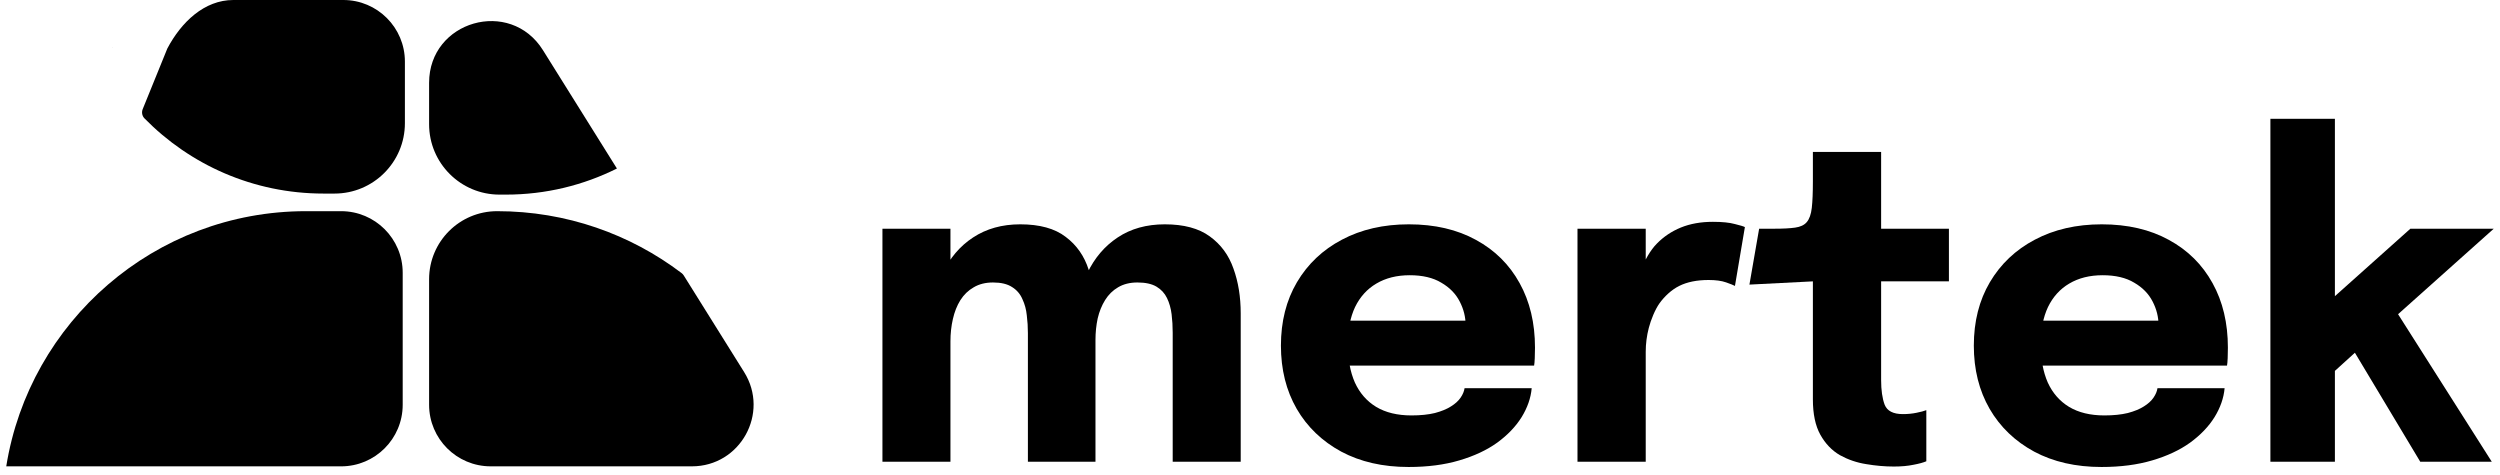
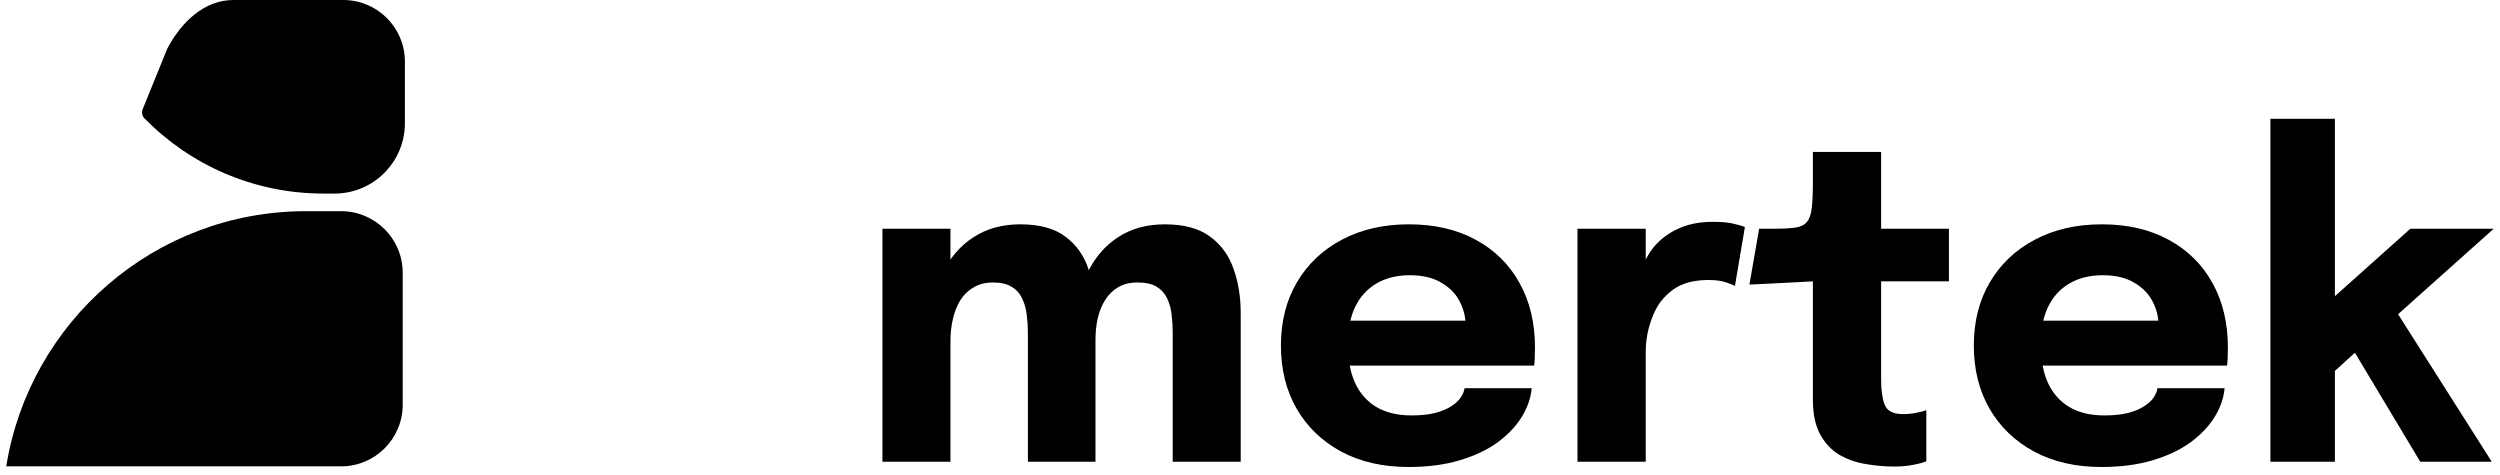
<svg xmlns="http://www.w3.org/2000/svg" width="200" height="38" viewBox="0 0 200 38" fill="none">
  <path d="M181.632 36.938V9.504H186.792V25.213L185.721 24.651L192.83 18.297H199.5L190.267 26.547L191.426 24.476L199.342 36.938H193.62L187.863 27.337L189.249 27.442L186.23 30.18L186.792 27.846V36.938H181.632Z" fill="black" />
  <path d="M160.855 29.25V25.652H173.212L172.685 26.564C172.685 26.471 172.685 26.383 172.685 26.301C172.685 26.207 172.685 26.12 172.685 26.038C172.685 25.371 172.527 24.733 172.211 24.125C171.895 23.504 171.404 23.001 170.737 22.615C170.081 22.217 169.239 22.018 168.209 22.018C167.18 22.018 166.29 22.241 165.541 22.685C164.804 23.118 164.237 23.744 163.839 24.563C163.453 25.383 163.26 26.371 163.26 27.53C163.26 28.723 163.447 29.747 163.821 30.601C164.207 31.444 164.775 32.093 165.524 32.55C166.284 33.006 167.226 33.234 168.35 33.234C169.075 33.234 169.701 33.17 170.228 33.041C170.754 32.901 171.181 32.725 171.509 32.514C171.848 32.304 172.106 32.07 172.281 31.812C172.457 31.555 172.562 31.303 172.597 31.058H177.968C177.898 31.842 177.629 32.614 177.161 33.374C176.693 34.123 176.043 34.802 175.212 35.41C174.382 36.007 173.369 36.481 172.176 36.832C170.994 37.183 169.643 37.359 168.121 37.359C166.062 37.359 164.266 36.949 162.733 36.13C161.2 35.299 160.012 34.158 159.17 32.708C158.327 31.245 157.906 29.56 157.906 27.652C157.906 25.722 158.333 24.031 159.188 22.58C160.053 21.117 161.253 19.982 162.786 19.175C164.33 18.356 166.115 17.946 168.139 17.946C170.21 17.946 172 18.362 173.51 19.192C175.019 20.012 176.184 21.164 177.003 22.65C177.822 24.125 178.231 25.845 178.231 27.811C178.231 28.103 178.226 28.384 178.214 28.653C178.202 28.922 178.185 29.121 178.161 29.25H160.855Z" fill="black" />
  <path d="M151.508 37.323C150.794 37.323 150.057 37.259 149.296 37.13C148.547 37.013 147.845 36.773 147.19 36.411C146.547 36.036 146.026 35.492 145.628 34.778C145.23 34.065 145.031 33.123 145.031 31.952C145.031 31.695 145.031 31.432 145.031 31.163C145.031 30.893 145.031 30.624 145.031 30.355V22.509L139.954 22.768L140.731 18.297H141.942C142.644 18.297 143.2 18.268 143.61 18.209C144.031 18.151 144.341 18.005 144.54 17.77C144.75 17.525 144.885 17.144 144.943 16.63C145.002 16.115 145.031 15.407 145.031 14.506V12.154H150.49V18.297H155.913V22.509H150.49V29.214C150.49 29.425 150.49 29.63 150.49 29.829C150.49 30.027 150.49 30.221 150.49 30.408C150.49 31.215 150.584 31.87 150.771 32.374C150.97 32.877 151.455 33.128 152.228 33.128C152.614 33.128 152.976 33.093 153.316 33.023C153.667 32.953 153.93 32.883 154.106 32.812V36.902C153.86 37.007 153.515 37.101 153.07 37.183C152.625 37.276 152.105 37.323 151.508 37.323Z" fill="black" />
  <path d="M126.199 36.937V18.297H131.658V24.721L130.535 24.019C130.663 23.142 130.897 22.334 131.237 21.597C131.576 20.86 132.015 20.022 132.553 19.484C133.091 18.934 133.729 18.507 134.466 18.203C135.215 17.898 136.069 17.746 137.029 17.746C137.778 17.746 138.363 17.805 138.784 17.922C139.217 18.027 139.486 18.109 139.591 18.167L138.796 22.874C138.691 22.815 138.457 22.722 138.094 22.593C137.731 22.464 137.263 22.4 136.69 22.4C135.754 22.4 134.97 22.558 134.338 22.874C133.706 23.19 133.163 23.713 132.777 24.24C132.403 24.755 132.067 25.599 131.904 26.231C131.74 26.863 131.658 27.5 131.658 28.144V36.937H126.199Z" fill="black" />
  <path d="M105.422 29.25V25.652H117.779L117.252 26.564C117.252 26.471 117.252 26.383 117.252 26.301C117.252 26.207 117.252 26.12 117.252 26.038C117.252 25.371 117.094 24.733 116.778 24.125C116.463 23.504 115.971 23.001 115.304 22.615C114.649 22.217 113.806 22.018 112.777 22.018C111.747 22.018 110.858 22.241 110.109 22.685C109.372 23.118 108.804 23.744 108.406 24.563C108.02 25.383 107.827 26.371 107.827 27.53C107.827 28.723 108.014 29.747 108.389 30.601C108.775 31.444 109.342 32.093 110.091 32.55C110.852 33.006 111.794 33.234 112.917 33.234C113.643 33.234 114.269 33.17 114.795 33.041C115.322 32.901 115.749 32.725 116.076 32.514C116.416 32.304 116.673 32.07 116.849 31.812C117.024 31.555 117.129 31.303 117.165 31.058H122.535C122.465 31.842 122.196 32.614 121.728 33.374C121.26 34.123 120.611 34.802 119.78 35.41C118.949 36.007 117.937 36.481 116.743 36.832C115.562 37.183 114.21 37.359 112.689 37.359C110.629 37.359 108.833 36.949 107.3 36.13C105.768 35.299 104.58 34.158 103.737 32.708C102.895 31.245 102.474 29.56 102.474 27.652C102.474 25.722 102.901 24.031 103.755 22.58C104.621 21.117 105.82 19.982 107.353 19.175C108.898 18.356 110.682 17.946 112.706 17.946C114.778 17.946 116.568 18.362 118.077 19.192C119.587 20.012 120.751 21.164 121.57 22.65C122.389 24.125 122.799 25.845 122.799 27.811C122.799 28.103 122.793 28.384 122.781 28.653C122.77 28.922 122.752 29.121 122.729 29.25H105.422Z" fill="black" />
  <path d="M82.232 36.938V29.724C82.232 29.033 82.232 28.436 82.232 27.933C82.232 27.419 82.232 26.991 82.232 26.652C82.232 26.172 82.203 25.698 82.144 25.23C82.098 24.762 81.981 24.329 81.793 23.931C81.618 23.522 81.343 23.2 80.968 22.966C80.594 22.72 80.085 22.598 79.441 22.598C78.845 22.598 78.33 22.726 77.897 22.984C77.464 23.229 77.107 23.575 76.826 24.019C76.557 24.452 76.358 24.955 76.229 25.529C76.101 26.09 76.036 26.681 76.036 27.302L74.544 26.073C74.544 24.493 74.831 23.095 75.404 21.878C75.978 20.649 76.791 19.69 77.844 18.999C78.909 18.297 80.167 17.946 81.618 17.946C83.174 17.946 84.385 18.28 85.251 18.947C86.129 19.602 86.743 20.48 87.094 21.579C87.457 22.668 87.638 23.873 87.638 25.195C87.638 25.698 87.638 26.377 87.638 27.231C87.638 28.085 87.638 29.109 87.638 30.303V36.938H82.232ZM70.595 36.938V18.297H76.036V36.938H70.595ZM93.816 36.938V29.741C93.816 29.027 93.816 28.413 93.816 27.898C93.816 27.383 93.816 26.956 93.816 26.617C93.816 26.102 93.787 25.611 93.729 25.143C93.67 24.663 93.547 24.23 93.36 23.844C93.173 23.458 92.892 23.153 92.518 22.931C92.143 22.709 91.634 22.598 90.991 22.598C90.394 22.598 89.879 22.726 89.446 22.984C89.025 23.229 88.68 23.569 88.41 24.002C88.141 24.435 87.942 24.926 87.814 25.476C87.697 26.026 87.638 26.599 87.638 27.196L86.146 25.985C86.146 24.429 86.427 23.048 86.989 21.843C87.562 20.638 88.37 19.69 89.411 18.999C90.464 18.297 91.722 17.946 93.184 17.946C94.706 17.946 95.905 18.268 96.783 18.912C97.672 19.555 98.304 20.415 98.678 21.492C99.064 22.557 99.257 23.75 99.257 25.072C99.257 25.599 99.257 26.278 99.257 27.108C99.257 27.939 99.257 28.951 99.257 30.145V36.938H93.816Z" fill="black" />
-   <path d="M39.77 16.894C45.314 16.894 50.427 18.739 54.529 21.848C54.596 21.899 54.653 21.962 54.698 22.034L59.532 29.768C61.583 33.05 59.224 37.307 55.354 37.307H39.256C36.534 37.307 34.328 35.101 34.328 32.38V22.336C34.328 19.33 36.765 16.894 39.77 16.894C-nan -nan -nan -nan 39.77 16.894L-nan -nanL39.77 16.894ZM34.328 6.623C34.328 1.672 40.81 -0.187 43.434 4.011L49.353 13.482C46.68 14.817 43.665 15.569 40.474 15.569H39.959C36.849 15.569 34.328 13.048 34.328 9.938V6.623Z" fill="black" />
  <path d="M27.29 16.894C30.011 16.895 32.216 19.101 32.216 21.822V32.38C32.216 35.101 30.011 37.307 27.29 37.308H0.5C2.354 25.736 12.379 16.895 24.473 16.894H27.29Z" fill="black" />
  <path d="M27.465 0C30.186 0 32.392 2.206 32.392 4.927V9.855C32.392 12.965 29.871 15.486 26.761 15.486H25.881C20.272 15.486 15.2 13.183 11.559 9.472C11.367 9.275 11.313 8.983 11.417 8.729L13.387 3.88C14.506 1.76 16.349 8.59251e-05 18.666 8.59251e-05L27.465 0Z" fill="black" />
</svg>